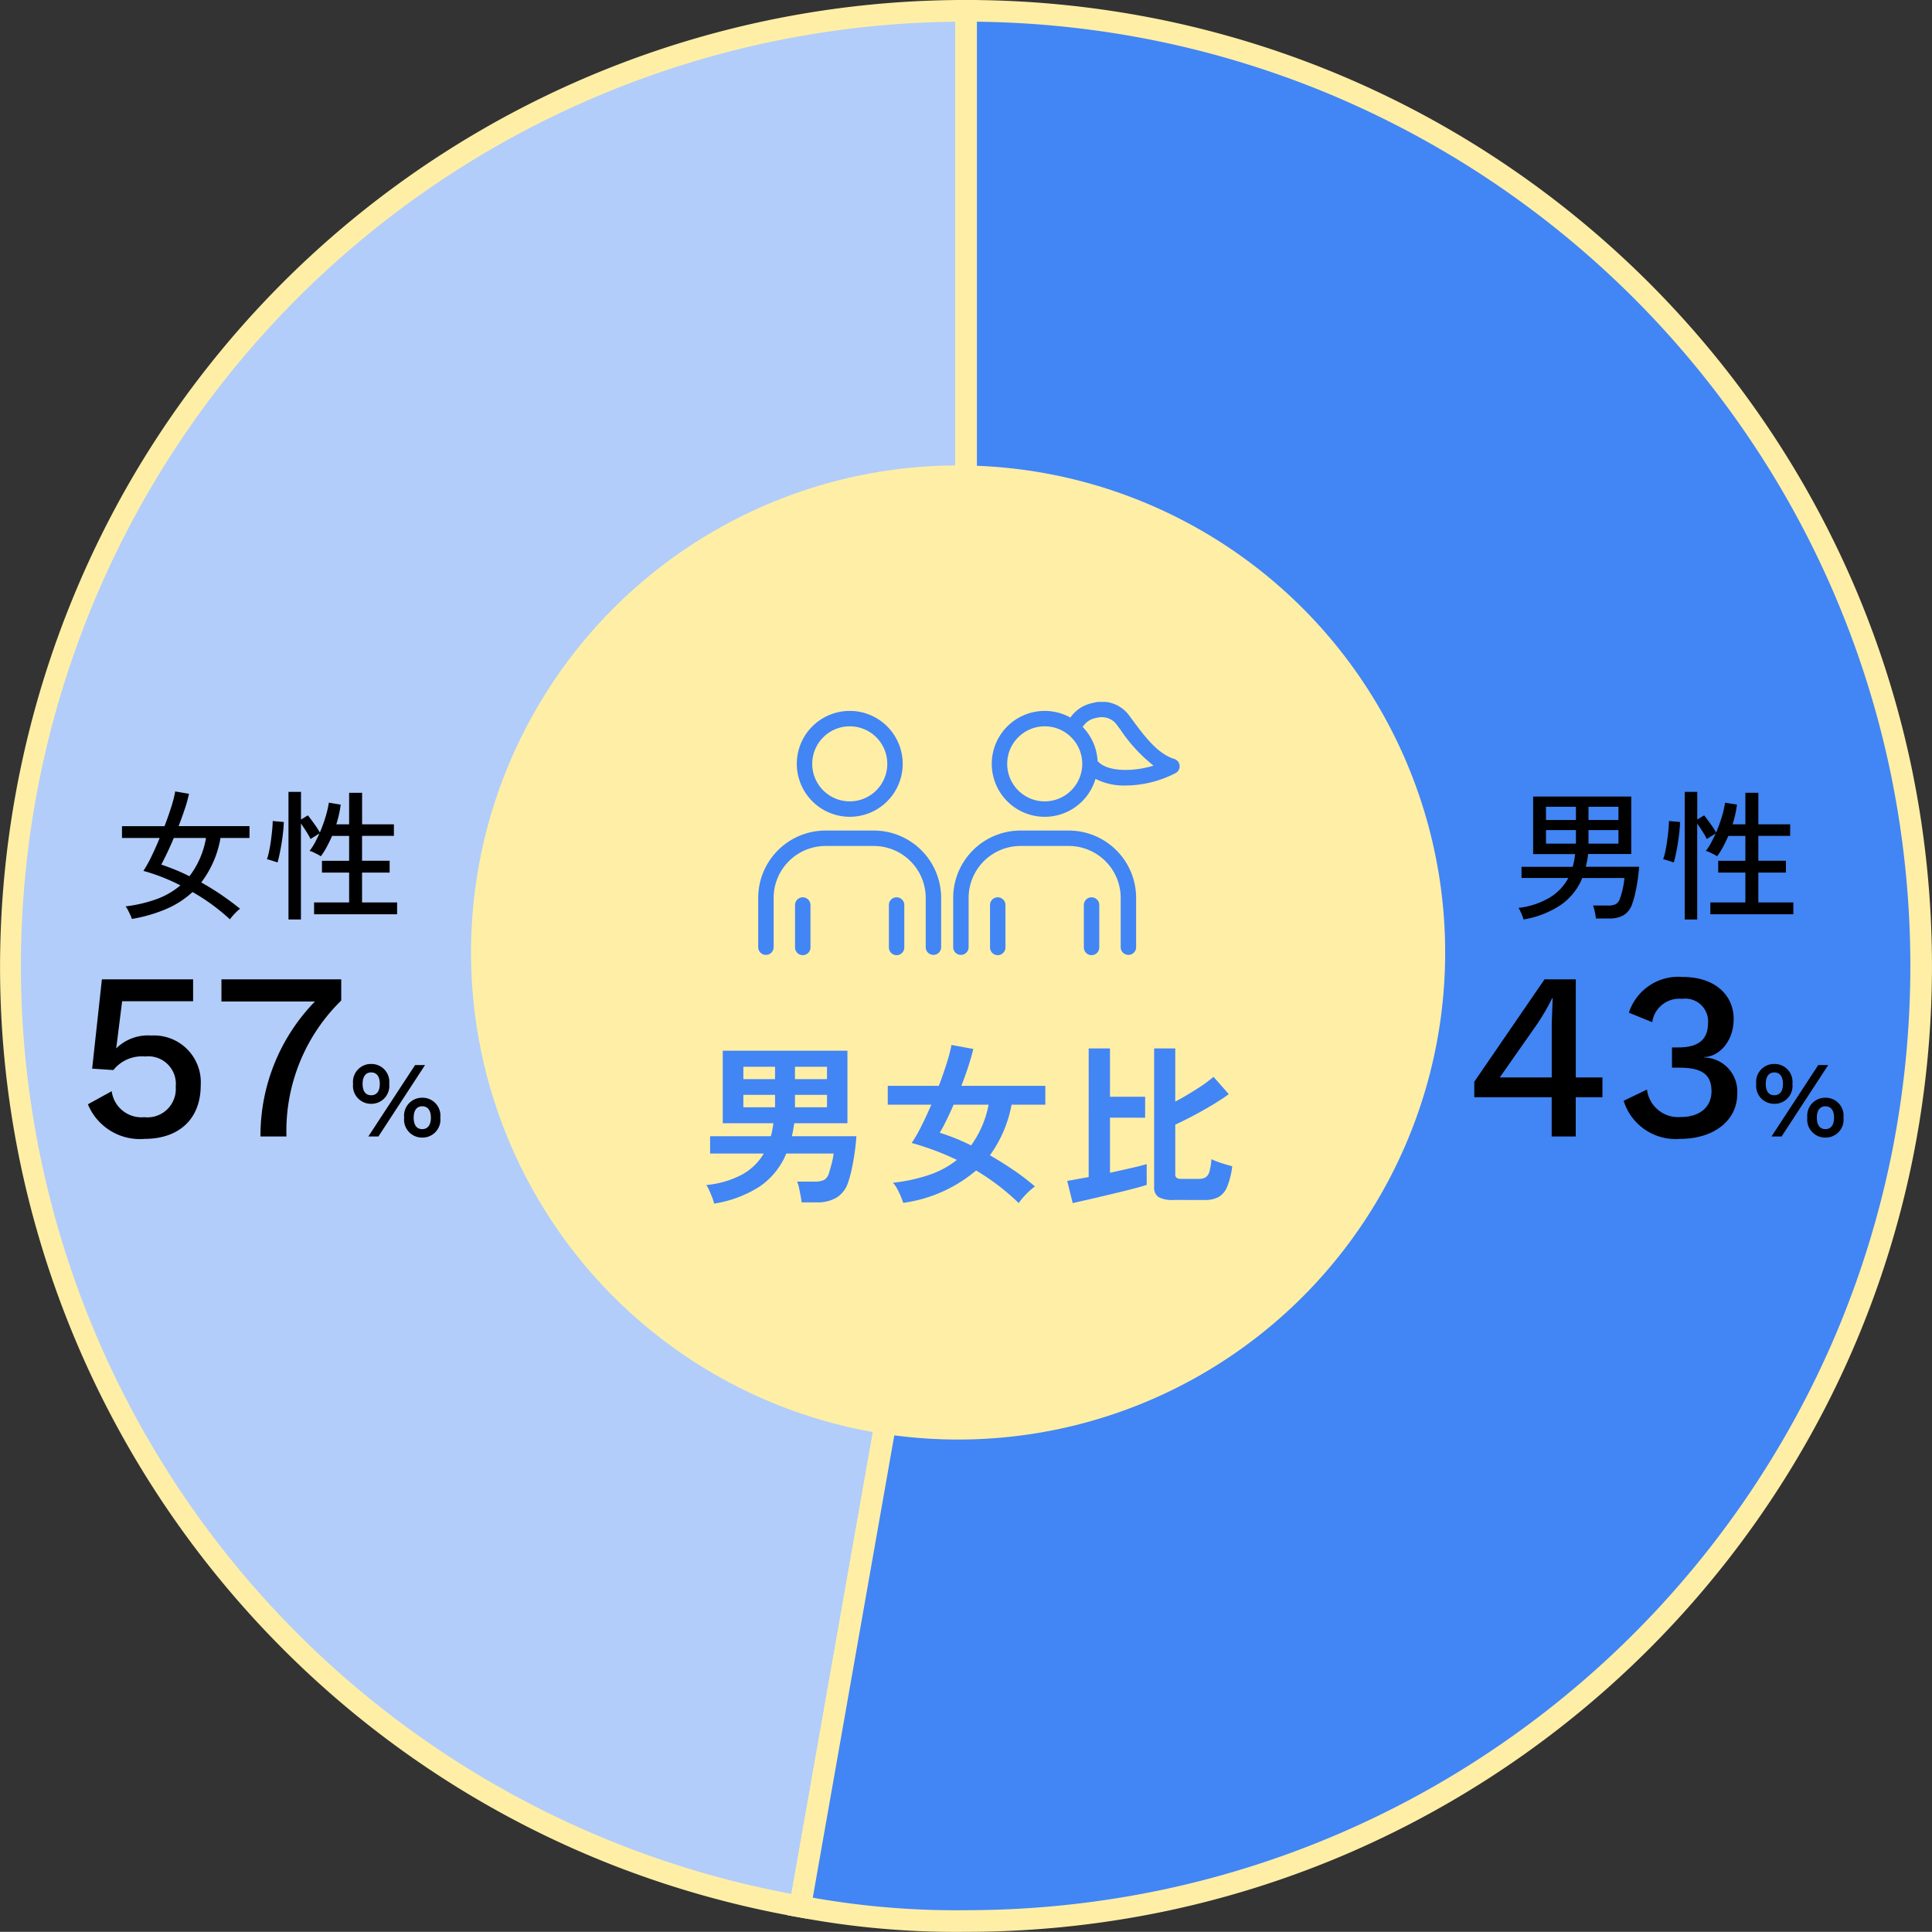
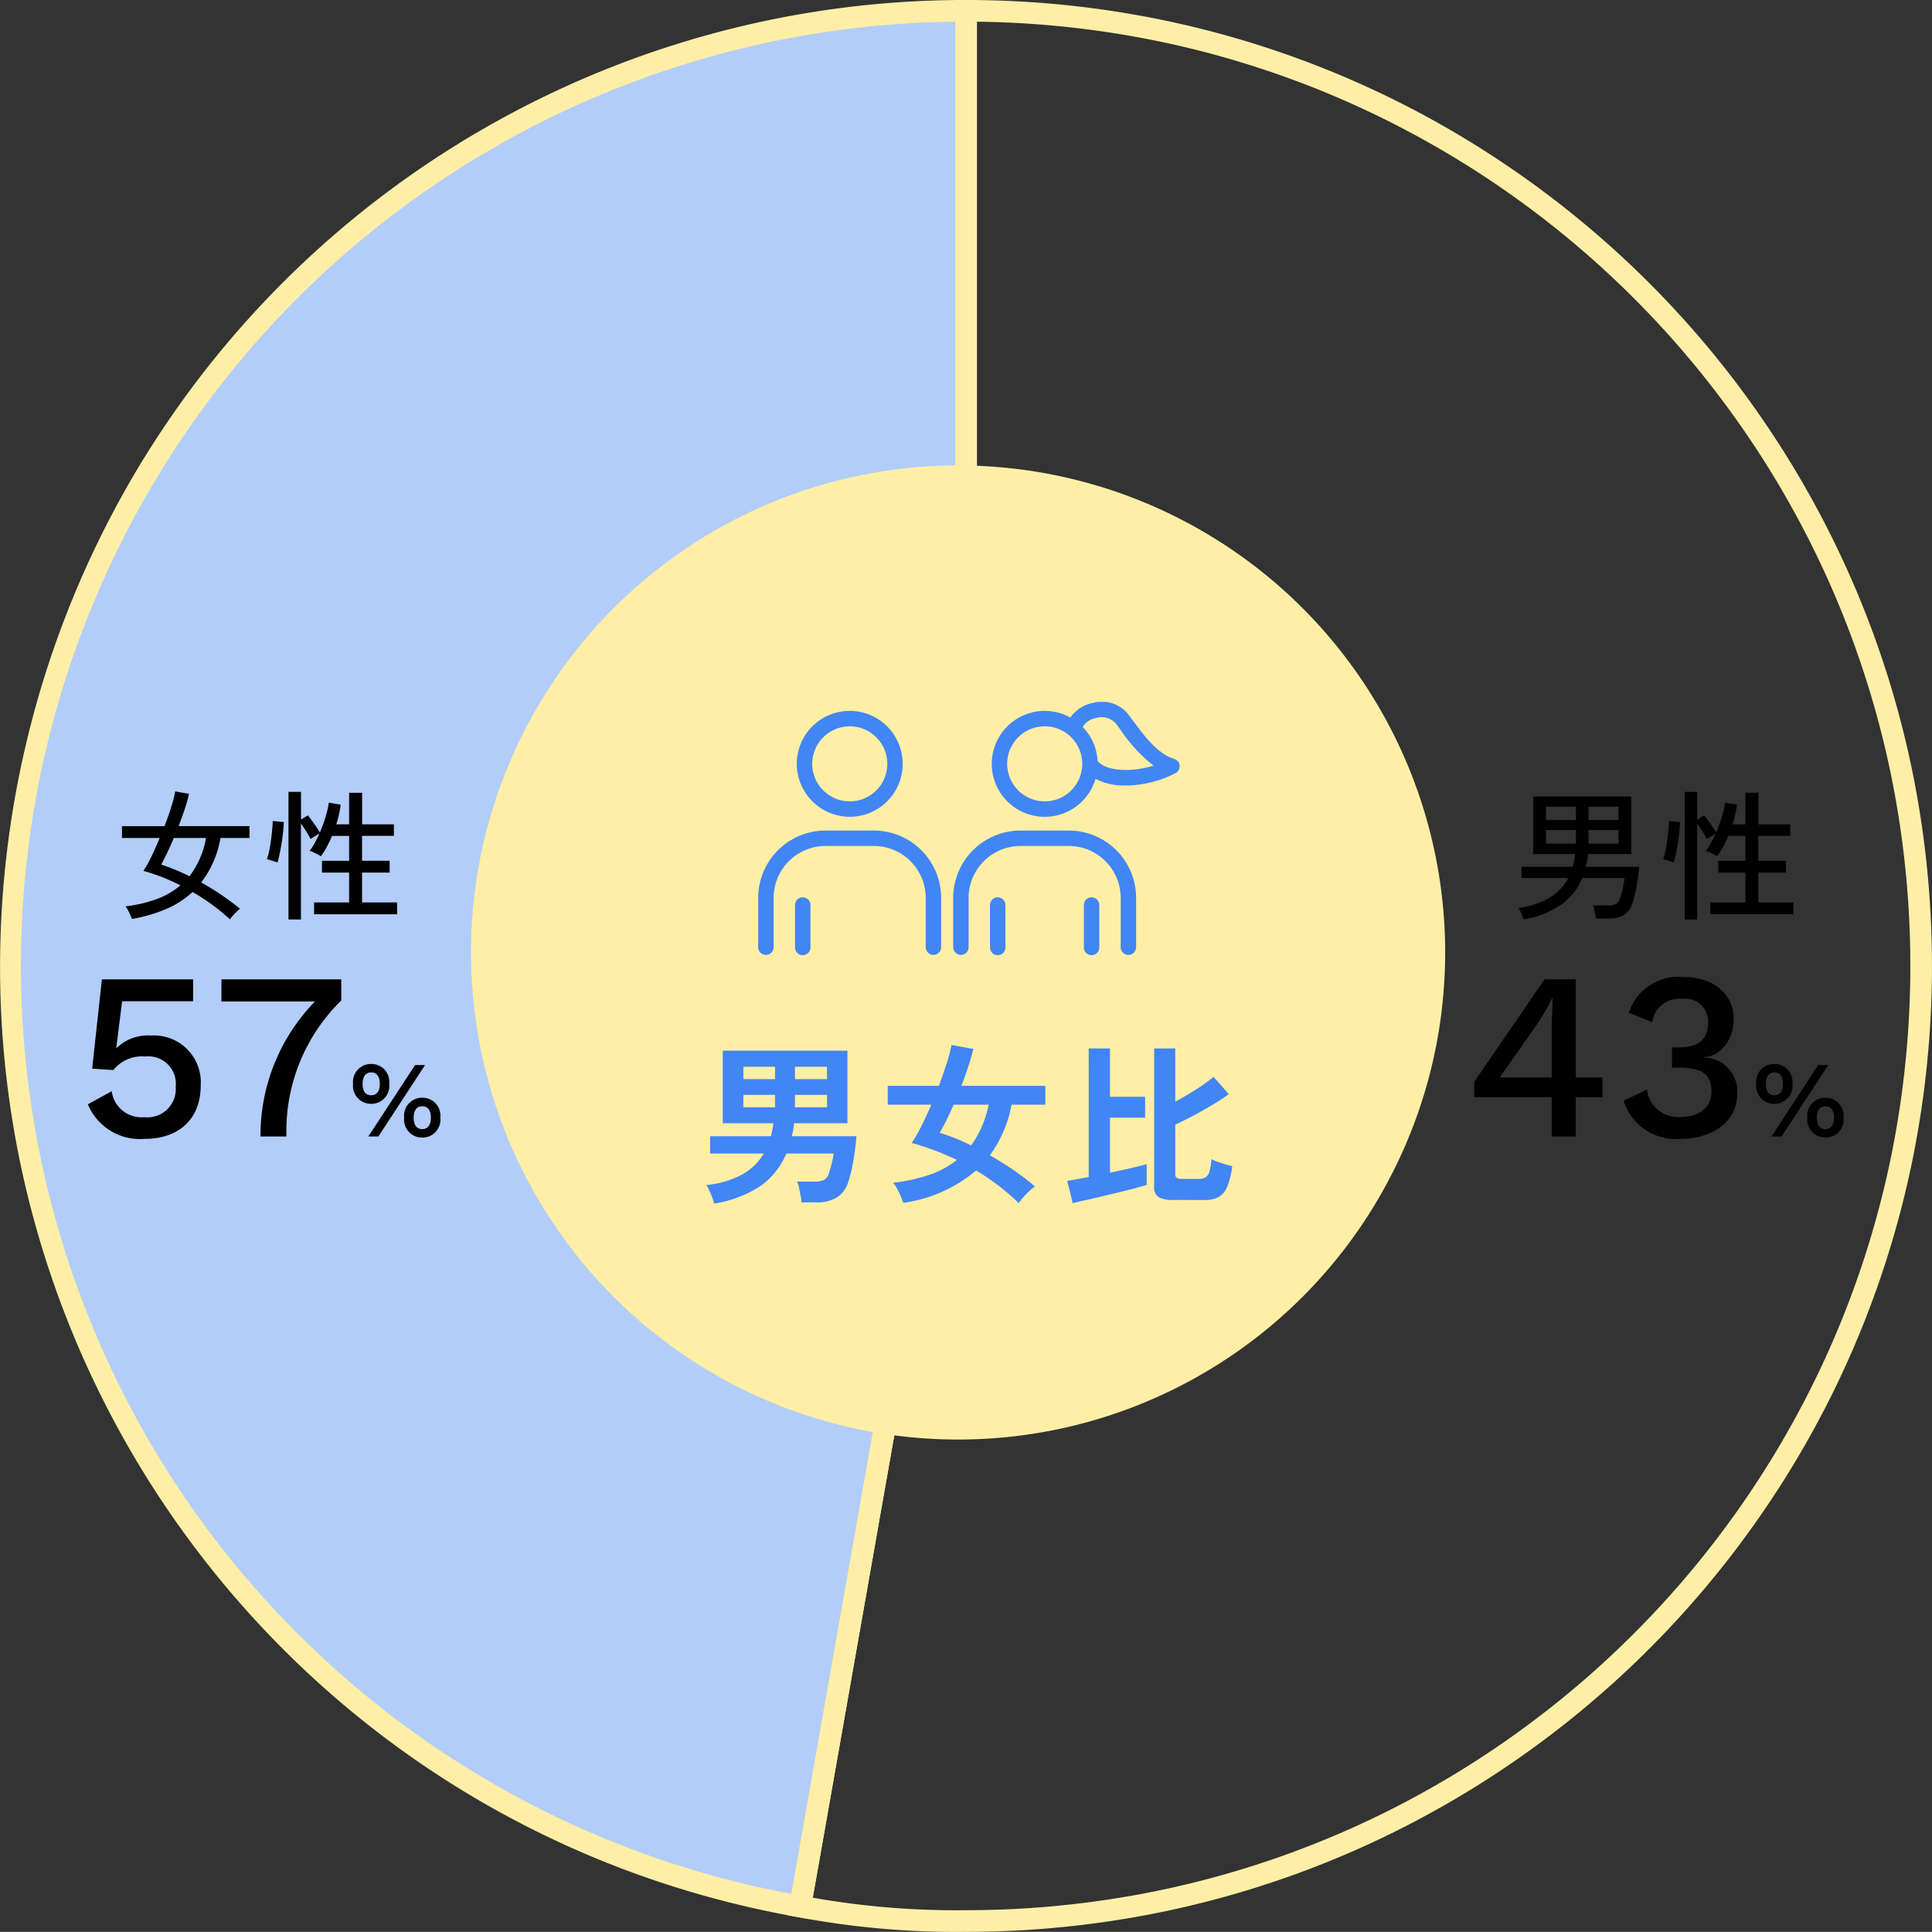
<svg xmlns="http://www.w3.org/2000/svg" width="178.497" height="178.482" viewBox="0 0 178.497 178.482">
  <rect x="0" y="0" width="178.497" height="178.482" fill="#333333" stroke="none" />
  <defs>
    <style>.a{fill:#4285f4;}.b{fill:#b2cdfa;}.c{fill:#ffefa6;}.d{clip-path:url(#a);}</style>
    <clipPath id="a">
      <rect class="a" width="38.937" height="23.401" />
    </clipPath>
  </defs>
  <g transform="translate(-477 -1307)">
    <g transform="translate(107.447 180.483)">
      <path class="b" d="M88.506,88.492l-15.323,86.9A88.241,88.241,0,0,1,88.506.251Z" transform="translate(370.303 1127.266)" />
      <path class="c" d="M73.994,176.551l-.985-.174a89.894,89.894,0,0,1-17.4-4.909,88.759,88.759,0,0,1-29.1-18.766A89.5,89.5,0,0,1,1.5,108.423a88.8,88.8,0,0,1-2.212-17.4A89.84,89.84,0,0,1,11.43,43.454,89.119,89.119,0,0,1,88.506-.749h1V88.58l-.015.086ZM87.506,1.257A87.232,87.232,0,0,0,72.373,174.229L87.506,88.4Z" transform="translate(370.303 1127.266)" />
-       <path class="a" d="M88.506,88.492V.251a88.241,88.241,0,0,1,0,176.482,77.592,77.592,0,0,1-15.323-1.34Z" transform="translate(370.303 1127.266)" />
      <path class="c" d="M87.506-.749h1A89.9,89.9,0,0,1,106.49,1.064,88.757,88.757,0,0,1,138.4,14.493a89.5,89.5,0,0,1,32.331,39.263,88.8,88.8,0,0,1,5.2,16.753,90.1,90.1,0,0,1,0,35.968,88.758,88.758,0,0,1-13.429,31.912,89.5,89.5,0,0,1-39.263,32.331,88.8,88.8,0,0,1-16.753,5.2,89.9,89.9,0,0,1-17.984,1.813,78.521,78.521,0,0,1-15.5-1.355l-.985-.174L87.506,88.4Zm1,176.482a87.891,87.891,0,0,0,17.583-1.772,86.757,86.757,0,0,0,31.193-13.126,87.5,87.5,0,0,0,31.609-38.384,86.8,86.8,0,0,0,5.083-16.375,88.1,88.1,0,0,0,0-35.166,86.757,86.757,0,0,0-13.126-31.193A87.5,87.5,0,0,0,122.464,8.106a86.8,86.8,0,0,0-16.375-5.083A87.846,87.846,0,0,0,89.506,1.257V88.58l-.015.086L74.342,174.578A75.764,75.764,0,0,0,88.506,175.733Z" transform="translate(370.303 1127.266)" />
    </g>
    <circle class="c" cx="45" cy="45" r="45" transform="translate(520.519 1350)" />
    <path class="a" d="M1.456,1.2A3.488,3.488,0,0,0,1.28.632Q1.152.3,1.008-.016a2.864,2.864,0,0,0-.272-.5,8.759,8.759,0,0,0,3.32-.976A5.306,5.306,0,0,0,6.048-3.424H1.088v-1.6H6.7q.08-.288.136-.584t.1-.616H2.256v-6.7h11.52v6.7H8.864l-.1.608a5.3,5.3,0,0,1-.128.592h5.968q-.048.736-.16,1.512t-.264,1.488A10.2,10.2,0,0,1,13.84-.768,2.574,2.574,0,0,1,12.76.656a3.542,3.542,0,0,1-1.832.432H9.536A5.282,5.282,0,0,0,9.448.472Q9.376.1,9.3-.272a2.492,2.492,0,0,0-.176-.56h1.552a2.1,2.1,0,0,0,.96-.16,1.111,1.111,0,0,0,.448-.688q.128-.4.248-.864a6.5,6.5,0,0,0,.168-.88H8.128A6.877,6.877,0,0,1,5.664-.376,10.825,10.825,0,0,1,1.456,1.2ZM8.928-7.7h2.96V-8.848H8.928ZM4.16-7.7H7.088V-8.848H4.16ZM8.928-10.3h2.96V-11.44H8.928Zm-4.768,0H7.088V-11.44H4.16ZM29.6,1.152A21.223,21.223,0,0,0,27.68-.5a21.555,21.555,0,0,0-2.016-1.36,13.172,13.172,0,0,1-6.736,2.992q-.08-.256-.224-.6t-.328-.688a2.71,2.71,0,0,0-.392-.568,15.836,15.836,0,0,0,3.368-.736,8.44,8.44,0,0,0,2.536-1.376q-1.072-.512-2.12-.9T19.712-4.4a14.105,14.105,0,0,0,.9-1.568q.464-.928.912-1.968H17.5V-9.68h4.72q.432-1.136.744-2.144a14.437,14.437,0,0,0,.424-1.632l2.016.368q-.16.688-.448,1.576T24.3-9.68h7.76v1.744h-3.12a11.578,11.578,0,0,1-2,4.672q1.088.624,2.16,1.352a21.913,21.913,0,0,1,2,1.528,4.876,4.876,0,0,0-.5.408q-.288.264-.56.568A5.7,5.7,0,0,0,29.6,1.152ZM25.2-4.176a9.4,9.4,0,0,0,1.616-3.76H23.584q-.32.736-.648,1.408T22.3-5.344q.688.208,1.416.5T25.2-4.176ZM43.9.864A2.674,2.674,0,0,1,42.52.6a1.047,1.047,0,0,1-.408-.952V-13.136h1.952v4.912q.992-.528,1.968-1.152A13.813,13.813,0,0,0,47.6-10.512l1.408,1.6q-.56.416-1.416.936T45.8-6.96q-.936.5-1.736.864V-1.52a.408.408,0,0,0,.12.336.807.807,0,0,0,.472.1h1.568a1.163,1.163,0,0,0,.664-.16.961.961,0,0,0,.344-.552,6.308,6.308,0,0,0,.176-1.112,4.365,4.365,0,0,0,.56.24q.352.128.728.24t.632.176a7.324,7.324,0,0,1-.48,1.92,1.886,1.886,0,0,1-.8.936,2.756,2.756,0,0,1-1.3.264Zm-9.312.288L34.08-.9q.32-.048.832-.144t1.152-.208V-13.136h1.968v4.464H41.28v1.936H38.032v5.088q1.024-.224,1.936-.432t1.456-.368v1.92q-.448.144-1.144.328t-1.5.376L37.168.56q-.8.192-1.48.344T34.592,1.152Z" transform="translate(541.519 1417)" />
    <g transform="translate(547.051 1371.847)">
      <g class="d">
        <path class="a" d="M25.867,14.68a4.892,4.892,0,1,0-4.893-4.892,4.9,4.9,0,0,0,4.893,4.892m0-8.36A3.467,3.467,0,1,1,22.4,9.788,3.471,3.471,0,0,1,25.867,6.32" transform="translate(-17.409 -4.063)" />
        <path class="a" d="M10.685,69.945H6.216A6.223,6.223,0,0,0,0,76.161v4.585a.713.713,0,0,0,1.425,0V76.161A4.8,4.8,0,0,1,6.216,71.37h4.469a4.8,4.8,0,0,1,4.791,4.791v4.585a.713.713,0,0,0,1.425,0V76.161a6.223,6.223,0,0,0-6.216-6.216" transform="translate(0 -58.057)" />
        <path class="a" d="M144.311,5.877a.712.712,0,0,0-.5-.609C142.281,4.81,141.014,3.1,140,1.728c-.164-.221-.321-.433-.474-.632a3.121,3.121,0,0,0-3.227-1,3.286,3.286,0,0,0-2.08,1.35A4.892,4.892,0,1,0,136.54,7.11a5.762,5.762,0,0,0,2.774.615,10.2,10.2,0,0,0,4.629-1.149.713.713,0,0,0,.368-.7M131.849,9.191a3.467,3.467,0,1,1,3.467-3.467h0a3.471,3.471,0,0,1-3.467,3.467m4.886-3.725a4.876,4.876,0,0,0-1.375-3.145,1.762,1.762,0,0,1,1.247-.836,1.752,1.752,0,0,1,1.784.476c.148.194.3.4.461.616a14.442,14.442,0,0,0,3.05,3.312c-1.958.6-4.3.569-5.166-.422" transform="translate(-105.378 0.001)" />
        <path class="a" d="M20.735,106.231a.713.713,0,0,0-.712.712v3.921a.712.712,0,1,0,1.425,0v-3.921a.713.713,0,0,0-.712-.712" transform="translate(-16.62 -88.176)" />
-         <path class="a" d="M71.745,106.231a.713.713,0,0,0-.712.712v3.921a.712.712,0,1,0,1.425,0v-3.921a.713.713,0,0,0-.712-.712" transform="translate(-58.96 -88.176)" />
        <path class="a" d="M116.668,69.945H112.2a6.223,6.223,0,0,0-6.216,6.216v4.585a.713.713,0,0,0,1.425,0V76.161A4.8,4.8,0,0,1,112.2,71.37h4.469a4.8,4.8,0,0,1,4.791,4.791v4.585a.713.713,0,0,0,1.425,0V76.161a6.223,6.223,0,0,0-6.216-6.216" transform="translate(-87.97 -58.057)" />
        <path class="a" d="M126.719,106.231a.713.713,0,0,0-.712.712v3.921a.712.712,0,1,0,1.425,0v-3.921a.713.713,0,0,0-.712-.712" transform="translate(-104.59 -88.176)" />
        <path class="a" d="M177.728,106.231a.713.713,0,0,0-.712.712v3.921a.712.712,0,1,0,1.425,0v-3.921a.712.712,0,0,0-.712-.712" transform="translate(-146.93 -88.176)" />
      </g>
    </g>
    <path d="M-12.246.949a2.645,2.645,0,0,0-.11-.338q-.085-.221-.182-.429a1.387,1.387,0,0,0-.175-.3A7.3,7.3,0,0,0-9.776-1.1,4.746,4.746,0,0,0-8.1-2.886h-4.329V-3.913H-7.7q.078-.286.136-.579a5.343,5.343,0,0,0,.085-.6h-3.874v-5.317h9.061V-5.1H-6.279a5.343,5.343,0,0,1-.084.6q-.059.293-.124.579H-1.56q-.039.546-.13,1.177t-.221,1.222A8.121,8.121,0,0,1-2.2-.494,1.922,1.922,0,0,1-2.99.553,2.589,2.589,0,0,1-4.316.858H-5.551a3.743,3.743,0,0,0-.059-.39q-.045-.234-.1-.462a2.326,2.326,0,0,0-.11-.344h1.378A1.57,1.57,0,0,0-3.7-.475a.967.967,0,0,0,.384-.566,6.12,6.12,0,0,0,.254-.9,8.514,8.514,0,0,0,.149-.942h-3.9A5.6,5.6,0,0,1-8.749-.429,8.689,8.689,0,0,1-12.246.949Zm2.08-7.007H-7.4V-7.306h-2.769Zm3.926,0h2.769V-7.306H-6.24Zm-3.926-2.184H-7.4V-9.464h-2.769Zm3.926,0h2.769V-9.464H-6.24ZM2.652.949V-10.842H3.809v2.561l.637-.39q.286.364.611.819a7.656,7.656,0,0,1,.494.767,12.932,12.932,0,0,0,.52-1.424,9.788,9.788,0,0,0,.312-1.333l1.092.182a8.775,8.775,0,0,1-.156.9q-.1.462-.247.917H8.255v-2.912h1.2v2.912h2.938v1.066H9.451v2.3H12V-3.38H9.451V-.624h3.237V.468H5.018V-.624H8.255V-3.38H5.746V-4.472H8.255v-2.3H6.682q-.234.533-.494,1.02a6.455,6.455,0,0,1-.546.865,2.255,2.255,0,0,0-.305-.182q-.2-.1-.4-.2A1.626,1.626,0,0,0,4.6-5.382a5.163,5.163,0,0,0,.474-.728q.227-.416.436-.884l-.819.507a7.159,7.159,0,0,0-.4-.7q-.254-.4-.487-.728V.949ZM1.638-4.316q-.091-.039-.293-.1l-.39-.124a1.837,1.837,0,0,0-.293-.071,5.707,5.707,0,0,0,.2-.747q.1-.462.169-.982t.117-1q.045-.481.046-.806l1.027.091q-.013.442-.072.981T2-5.993q-.091.546-.188.988T1.638-4.316Z" transform="translate(630 1391)" />
    <path d="M-4.95-5.456H-7.414V-14.52H-10.3l-6.49,9.46v1.43h7.15V0h2.222V-3.63H-4.95ZM-11-10.362a20.4,20.4,0,0,0,1.408-2.42h.044l-.088,2.354v4.972h-4.8ZM2.442-14.74a4.8,4.8,0,0,0-4.95,3.3l2.156.88A2.521,2.521,0,0,1,2.4-12.716a2.105,2.105,0,0,1,2.4,2.31c-.022,1.474-.924,2.178-2.728,2.178H1.474v1.87h.66c2,0,2.97.55,2.992,2.134C5.148-2.794,4.114-1.8,2.31-1.8A2.9,2.9,0,0,1-.836-4.334L-2.992-3.3A5.026,5.026,0,0,0,2.222.22C5.39.22,7.5-1.518,7.5-3.916A3.14,3.14,0,0,0,4.444-7.3v-.044c1.276,0,2.728-1.342,2.728-3.52C7.172-13,5.522-14.74,2.442-14.74ZM10.928-6.7a1.656,1.656,0,0,0-1.67,1.84,1.656,1.656,0,0,0,1.67,1.84A1.651,1.651,0,0,0,12.6-4.86,1.651,1.651,0,0,0,10.928-6.7ZM10.668,0h.93l4.31-6.6h-.92Zm.26-5.92c.52,0,.8.39.8,1.06s-.28,1.05-.8,1.05-.79-.39-.79-1.05S10.418-5.92,10.928-5.92Zm4.72,2.34a1.656,1.656,0,0,0-1.67,1.84A1.656,1.656,0,0,0,15.648.1a1.651,1.651,0,0,0,1.67-1.84A1.651,1.651,0,0,0,15.648-3.58Zm0,.79c.52,0,.8.39.8,1.05s-.28,1.06-.8,1.06-.79-.39-.79-1.06S15.138-2.79,15.648-2.79Z" transform="translate(630 1412)" />
    <path d="M-2.756.936A19.344,19.344,0,0,0-4.42-.429,18.027,18.027,0,0,0-6.214-1.586,8.438,8.438,0,0,1-8.625-.026,13.91,13.91,0,0,1-11.817.9,2.359,2.359,0,0,0-11.96.533q-.1-.221-.221-.448A1.7,1.7,0,0,0-12.4-.26,12.835,12.835,0,0,0-9.5-.943,7.191,7.191,0,0,0-7.332-2.2a17.972,17.972,0,0,0-3.419-1.339A11.473,11.473,0,0,0-10-4.888q.39-.806.754-1.69h-3.484V-7.67H-8.8q.364-.949.63-1.8a10.651,10.651,0,0,0,.358-1.411l1.274.221a12.673,12.673,0,0,1-.39,1.4q-.26.78-.572,1.586H-.949v1.092H-3.627A9.4,9.4,0,0,1-5.408-2.47q.962.533,1.866,1.151T-1.82-.039a2.4,2.4,0,0,0-.306.26Q-2.314.4-2.489.6A2.684,2.684,0,0,0-2.756.936ZM-6.5-3.042A8.073,8.073,0,0,0-4.966-6.578H-7.943q-.3.715-.6,1.345T-9.1-4.121q.624.208,1.28.474T-6.5-3.042ZM2.652.949V-10.842H3.809v2.561l.637-.39q.286.364.611.819a7.656,7.656,0,0,1,.494.767,12.932,12.932,0,0,0,.52-1.424,9.788,9.788,0,0,0,.312-1.333l1.092.182a8.775,8.775,0,0,1-.156.9q-.1.462-.247.917H8.255v-2.912h1.2v2.912h2.938v1.066H9.451v2.3H12V-3.38H9.451V-.624h3.237V.468H5.018V-.624H8.255V-3.38H5.746V-4.472H8.255v-2.3H6.682q-.234.533-.494,1.02a6.455,6.455,0,0,1-.546.865,2.255,2.255,0,0,0-.305-.182q-.2-.1-.4-.2A1.626,1.626,0,0,0,4.6-5.382a5.163,5.163,0,0,0,.474-.728q.227-.416.436-.884l-.819.507a7.159,7.159,0,0,0-.4-.7q-.254-.4-.487-.728V.949ZM1.638-4.316q-.091-.039-.293-.1l-.39-.124a1.837,1.837,0,0,0-.293-.071,5.707,5.707,0,0,0,.2-.747q.1-.462.169-.982t.117-1q.045-.481.046-.806l1.027.091q-.013.442-.072.981T2-5.993q-.091.546-.188.988T1.638-4.316Z" transform="translate(501 1391)" />
    <path d="M-10.032-9.328a4.186,4.186,0,0,0-3.212,1.166h-.022l.044-.308.506-4.026H-6.16V-14.52h-8.426l-.9,8.25,1.958.132a3.392,3.392,0,0,1,2.948-1.254A2.544,2.544,0,0,1-7.766-4.6a2.617,2.617,0,0,1-2.9,2.816,2.775,2.775,0,0,1-3.014-2.4l-2.2,1.21A5.2,5.2,0,0,0-10.626.22c3.08,0,5.17-1.76,5.17-4.95A4.324,4.324,0,0,0-10.032-9.328Zm6.49-5.192v2.046H5.1A17.733,17.733,0,0,0,.066,0h2.4a16.849,16.849,0,0,1,5.06-12.562V-14.52ZM10.29-6.7A1.656,1.656,0,0,0,8.62-4.86a1.656,1.656,0,0,0,1.67,1.84,1.651,1.651,0,0,0,1.67-1.84A1.651,1.651,0,0,0,10.29-6.7ZM10.03,0h.93l4.31-6.6h-.92Zm.26-5.92c.52,0,.8.39.8,1.06s-.28,1.05-.8,1.05S9.5-4.2,9.5-4.86,9.78-5.92,10.29-5.92Zm4.72,2.34a1.656,1.656,0,0,0-1.67,1.84A1.656,1.656,0,0,0,15.01.1a1.651,1.651,0,0,0,1.67-1.84A1.651,1.651,0,0,0,15.01-3.58Zm0,.79c.52,0,.8.39.8,1.05s-.28,1.06-.8,1.06-.79-.39-.79-1.06S14.5-2.79,15.01-2.79Z" transform="translate(501 1412)" />
  </g>
</svg>